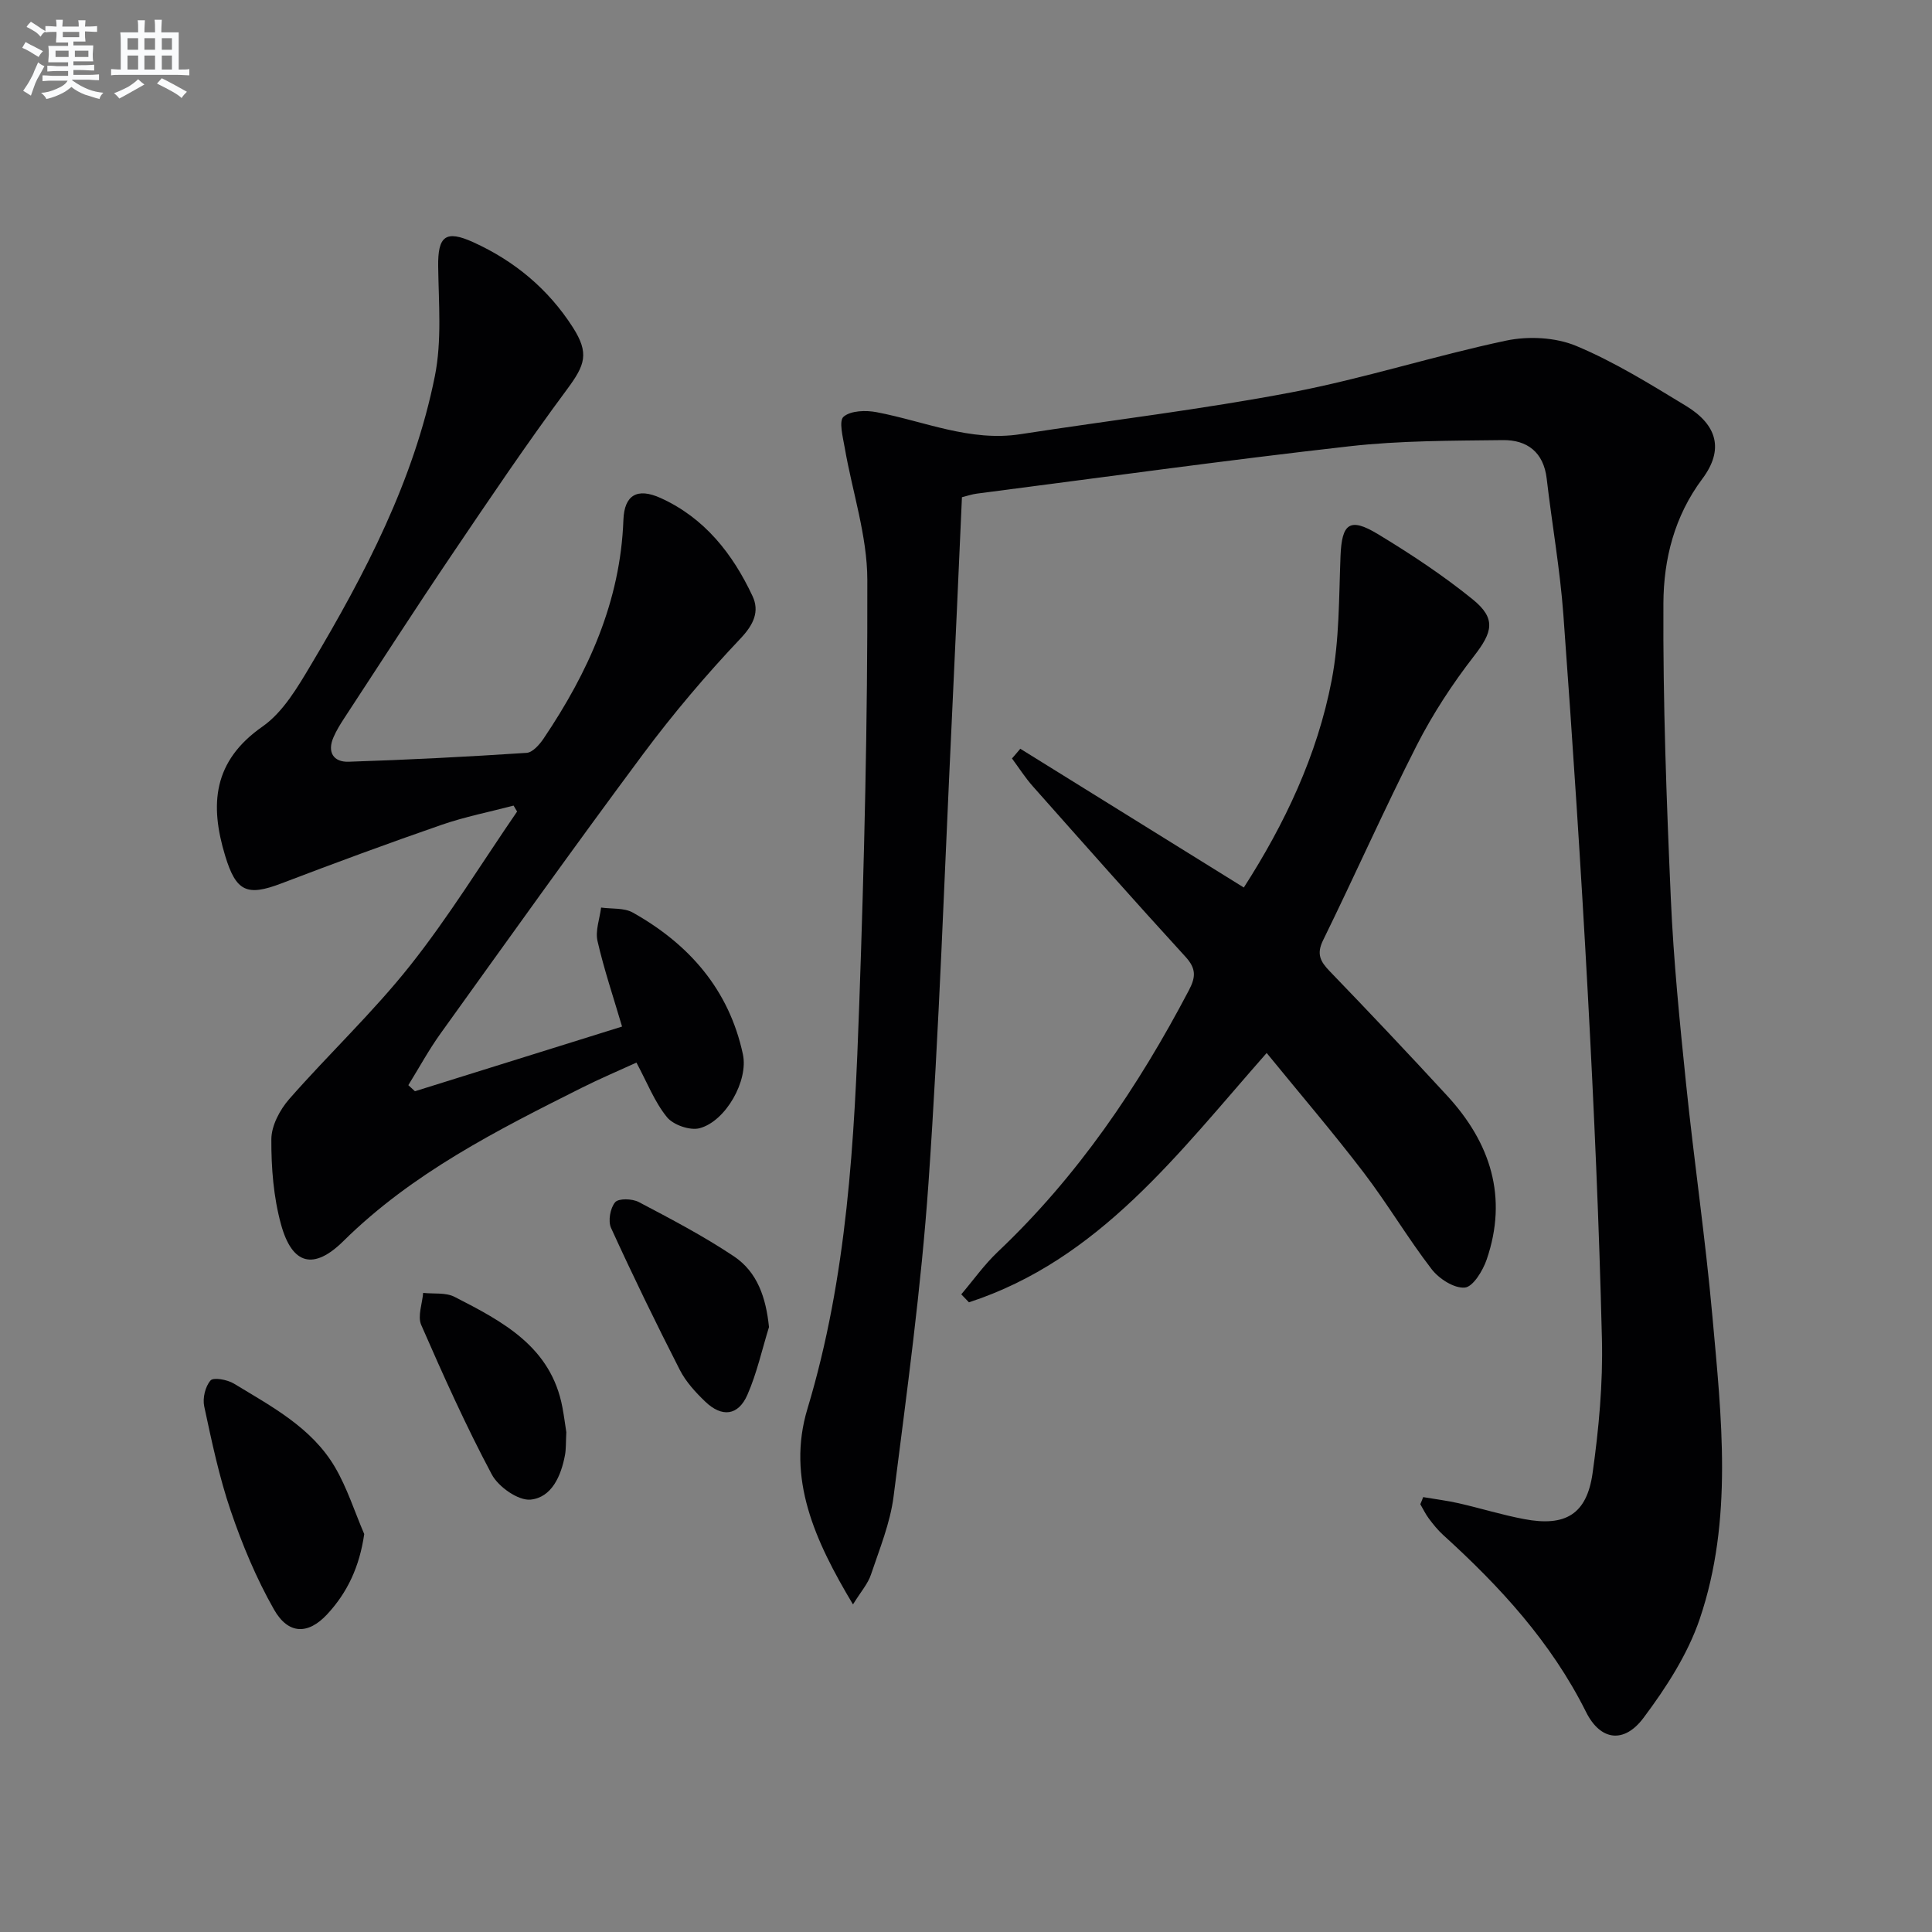
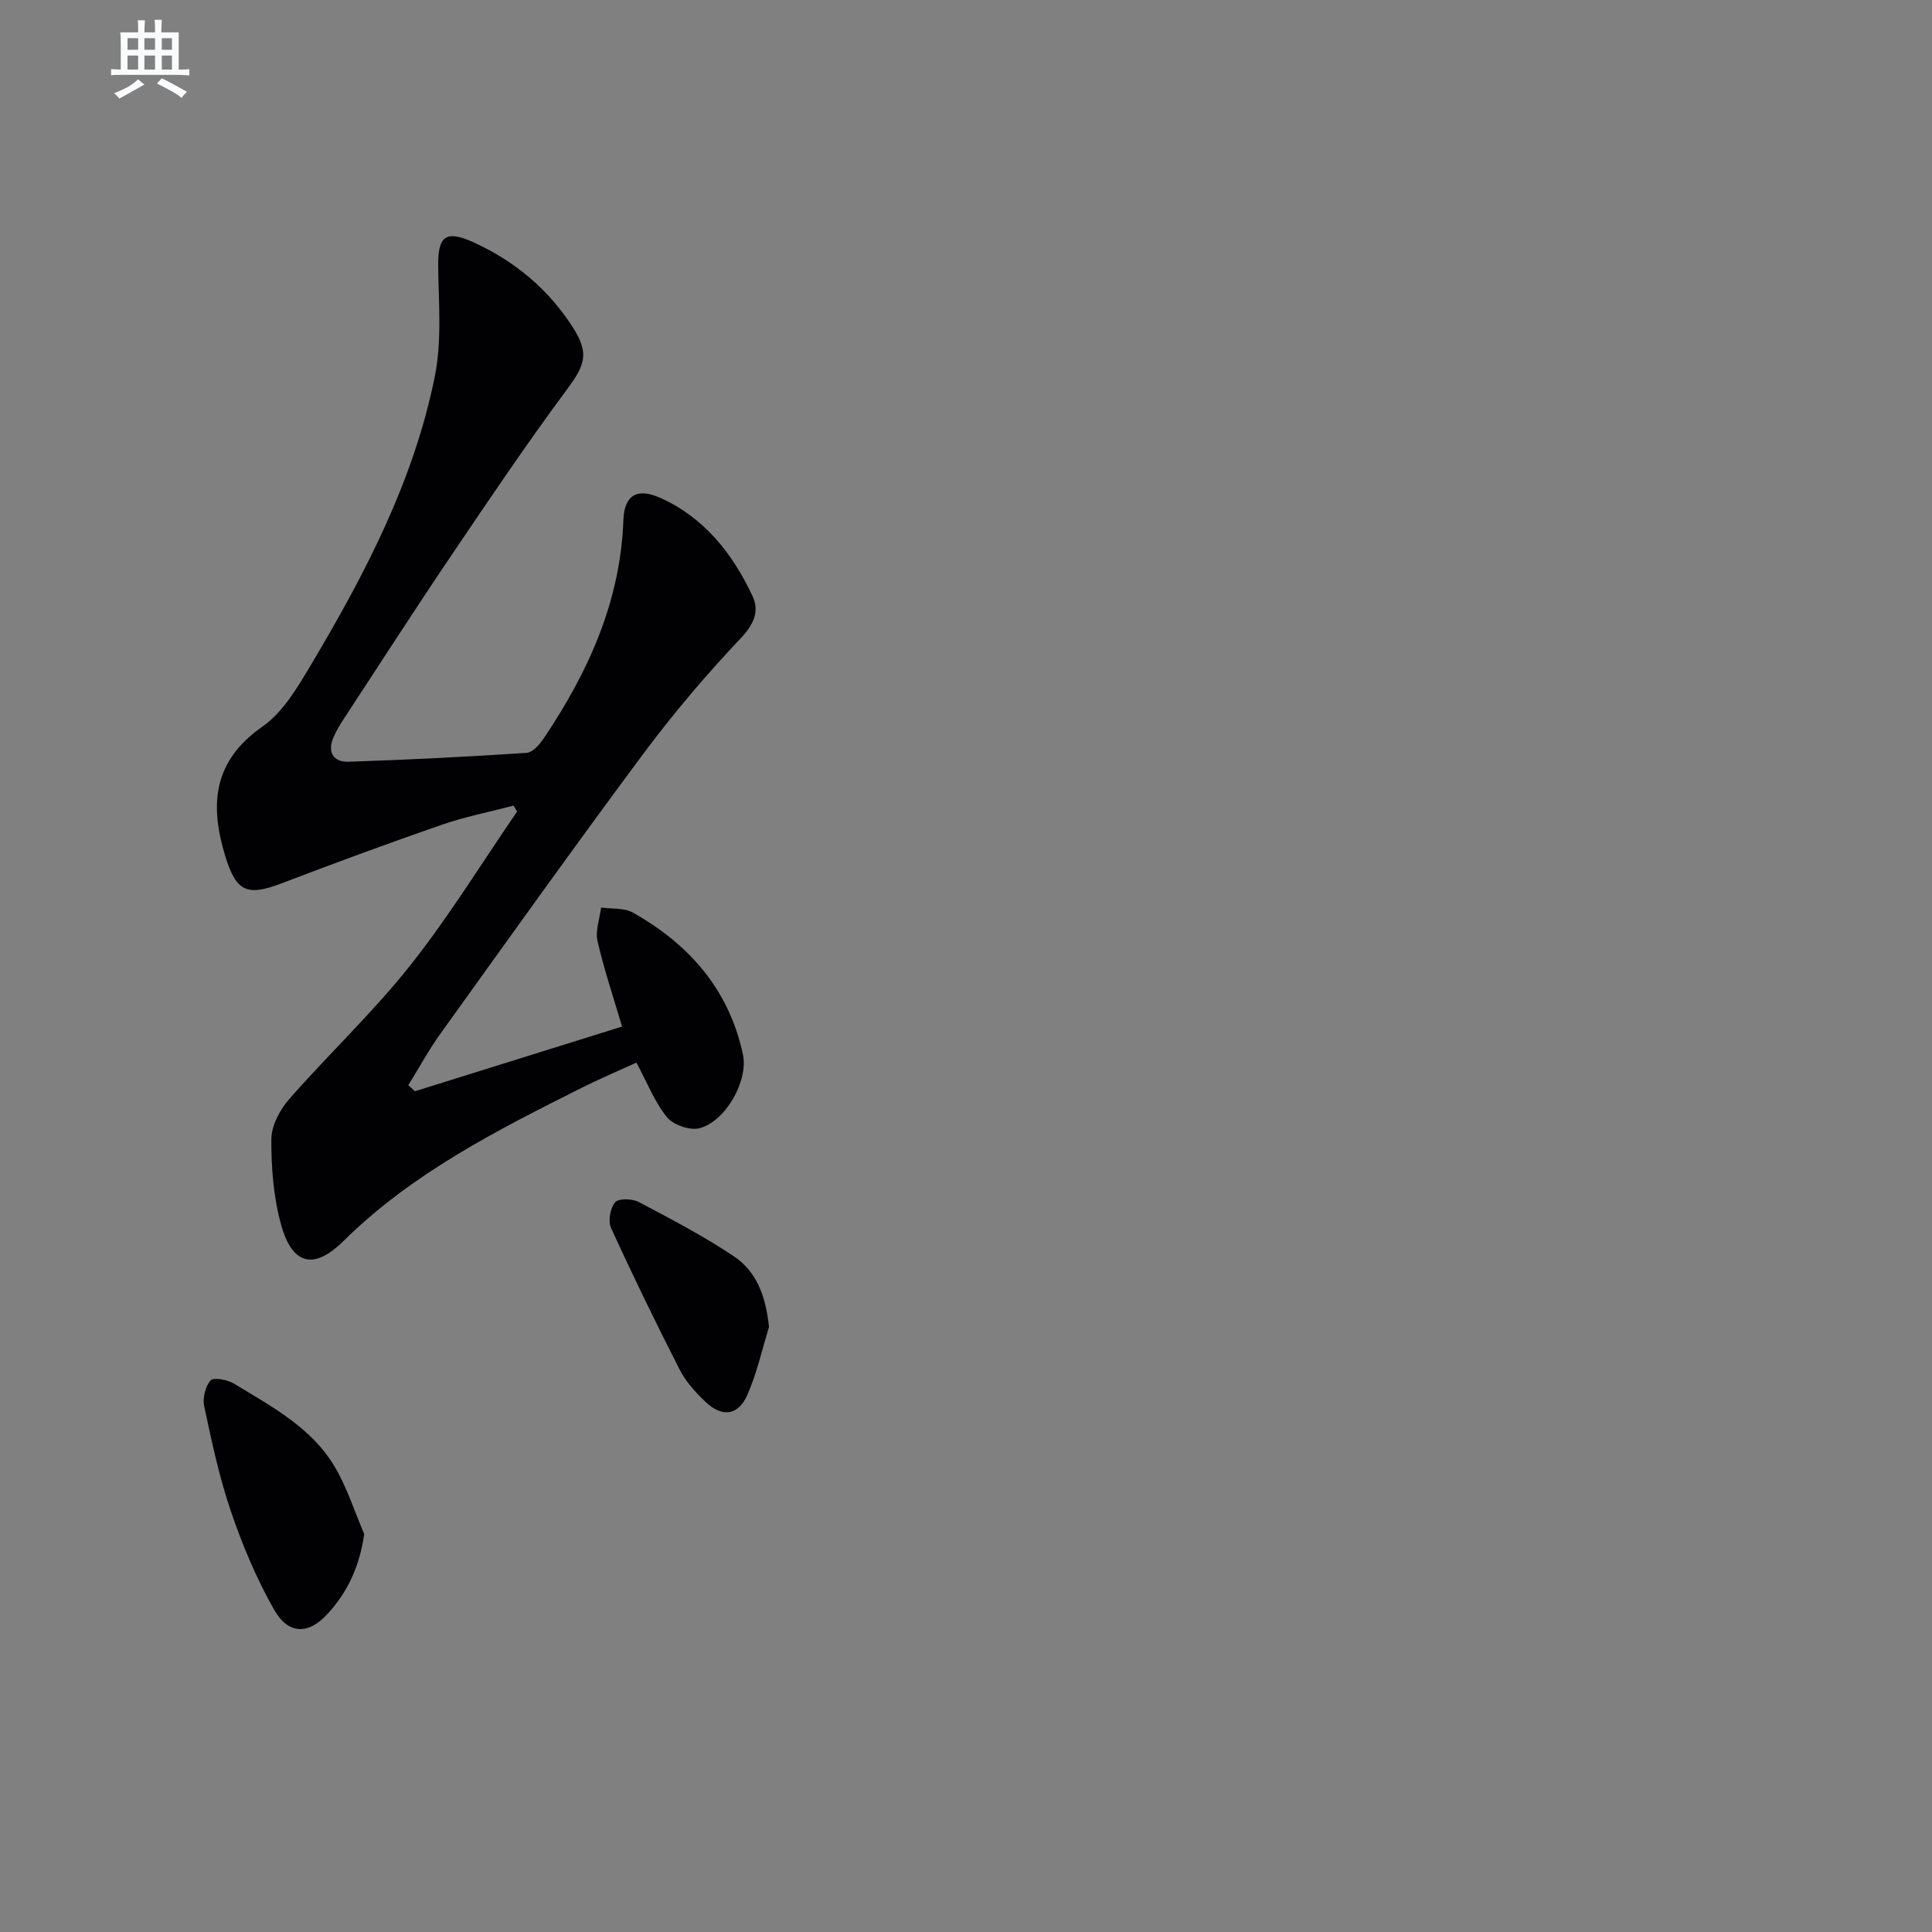
<svg xmlns="http://www.w3.org/2000/svg" enable-background="new 0 0 400 400" viewBox="0 0 400 400">
  <rect x="0" y="0" width="400" height="400" fill="#808080" stroke="none" />
  <g fill="#010103">
-     <path d="m294.65 309.96c2.45.42 4.93.72 7.35 1.27 4.53 1.03 8.98 2.42 13.54 3.28 8.56 1.63 12.99-.98 14.19-9.53 1.29-9.18 2.16-18.54 1.93-27.79-.57-23.77-1.63-47.53-2.91-71.27-1.42-26.23-3.15-52.44-5.07-78.64-.69-9.42-2.36-18.77-3.45-28.17-.64-5.51-4.07-8.06-9.1-7.99-10.6.13-21.26.09-31.77 1.28-25.75 2.91-51.42 6.48-77.12 9.8-.96.12-1.9.45-3.08.74-.7 15.53-1.37 30.96-2.11 46.39-1.53 31.89-2.6 63.81-4.82 95.65-1.51 21.67-4.48 43.25-7.22 64.82-.7 5.52-2.9 10.87-4.69 16.21-.63 1.89-2.08 3.52-3.72 6.17-7.92-13.24-13.77-26.11-9.43-40.5 8.27-27.42 9.74-55.59 10.73-83.82 1.03-29.27 1.74-58.56 1.67-87.84-.02-9.1-3.1-18.18-4.67-27.28-.38-2.2-1.27-5.58-.25-6.46 1.49-1.28 4.62-1.37 6.85-.94 9.88 1.88 19.35 6.17 29.8 4.55 18.7-2.89 37.53-5.12 56.1-8.66 14.95-2.85 29.53-7.56 44.43-10.71 4.61-.97 10.22-.69 14.51 1.1 7.92 3.31 15.34 7.93 22.72 12.41 6.51 3.95 7.89 9.08 3.4 15.09-5.82 7.78-8.02 16.69-8.07 25.75-.11 20.41.64 40.84 1.54 61.24.56 12.77 1.84 25.53 3.15 38.25 1.65 16.02 4 31.98 5.44 48.02 1.89 21.02 4.35 42.26-2.6 62.78-2.49 7.34-6.97 14.26-11.66 20.52-4.01 5.35-8.9 4.74-11.88-1.22-7.21-14.45-17.82-25.98-29.6-36.67-1.1-1-2.05-2.19-2.95-3.39-.69-.92-1.19-1.98-1.77-2.97.22-.49.41-.98.59-1.47z" />
    <path d="m85.91 225.93c14.21-4.44 28.41-8.87 42.88-13.39-1.78-6.05-3.73-11.81-5.08-17.7-.49-2.14.45-4.61.74-6.94 2.21.31 4.76.02 6.57 1.04 11.67 6.55 19.92 15.96 22.79 29.34 1.17 5.45-3.53 13.83-8.94 15.3-1.98.54-5.46-.66-6.78-2.28-2.56-3.14-4.09-7.14-6.32-11.3-3.64 1.67-7.56 3.32-11.36 5.23-17.56 8.81-35.05 17.64-49.3 31.71-6.17 6.1-10.62 4.92-12.92-3.41-1.56-5.65-2.04-11.75-2.01-17.65.01-2.82 1.76-6.12 3.71-8.34 8.19-9.34 17.31-17.91 25.01-27.62 8.03-10.12 14.82-21.22 22.16-31.9-.24-.41-.49-.82-.73-1.23-4.97 1.31-10.05 2.3-14.9 3.98-11.12 3.85-22.17 7.93-33.17 12.13-7.15 2.73-9.38 1.69-11.63-5.68-3.25-10.65-2.53-19.64 7.71-26.79 4.28-2.99 7.3-8.18 10.08-12.85 11.16-18.75 21.28-38.1 25.61-59.69 1.47-7.32.79-15.13.69-22.7-.09-6.29 1.52-7.65 7.27-5.04 8.54 3.88 15.51 9.68 20.59 17.59 3.48 5.43 2.55 7.83-1.19 12.88-8.31 11.2-16.11 22.78-23.92 34.34-7.54 11.16-14.83 22.49-22.21 33.75-.82 1.25-1.61 2.54-2.2 3.9-1.37 3.11-.03 5.2 3.12 5.1 12.29-.4 24.58-1.03 36.85-1.84 1.25-.08 2.68-1.72 3.53-2.98 9.23-13.71 15.9-28.36 16.51-45.26.19-5.16 2.88-6.71 7.71-4.52 9.09 4.12 14.92 11.55 19.02 20.3 1.47 3.14.29 5.85-2.47 8.77-7.18 7.58-13.97 15.6-20.21 23.98-14.2 19.09-28.01 38.47-41.89 57.79-2.45 3.41-4.47 7.14-6.69 10.72.46.42.92.84 1.37 1.26z" />
-     <path d="m211.24 155.02c15.29 9.49 30.58 18.99 46.28 28.73 8.44-13.13 15.2-27.33 18.19-42.92 1.61-8.38 1.49-17.12 1.83-25.72.27-6.72 1.89-8.06 7.7-4.55 6.8 4.11 13.49 8.53 19.65 13.52 4.95 4.01 4.12 6.81.27 11.77-4.45 5.74-8.5 11.93-11.8 18.39-6.78 13.32-12.85 27.01-19.43 40.43-1.41 2.87-.56 4.41 1.38 6.42 8.2 8.5 16.32 17.09 24.32 25.78 8.97 9.75 12.6 20.97 8.17 33.91-.79 2.3-2.84 5.67-4.54 5.8-2.22.18-5.34-1.83-6.87-3.83-4.96-6.45-9.12-13.52-14.06-19.99-6.34-8.3-13.14-16.24-20.08-24.75-18.29 20.75-34.67 42.82-61.64 51.62-.53-.55-1.06-1.1-1.59-1.65 2.51-2.95 4.77-6.16 7.57-8.81 16.52-15.63 29.05-34.13 39.56-54.15 1.44-2.74 1.52-4.49-.69-6.91-10.67-11.66-21.14-23.5-31.63-35.32-1.59-1.79-2.88-3.83-4.31-5.76.58-.65 1.15-1.33 1.72-2.01z" />
    <path d="m75.41 317.61c-.98 6.77-3.48 12.1-7.68 16.62-3.93 4.23-8.04 4.22-11.01-1.01-3.65-6.43-6.55-13.38-8.94-20.39-2.4-7.03-3.94-14.38-5.5-21.66-.36-1.69.21-4.11 1.31-5.36.61-.7 3.48-.17 4.82.64 7.8 4.74 16.1 9.1 20.92 17.27 2.54 4.32 4.08 9.24 6.08 13.89z" />
    <path d="m159.21 274.76c-1.45 4.69-2.51 9.55-4.47 14.02-1.9 4.34-5.27 4.73-8.74 1.4-2.01-1.93-4.01-4.11-5.26-6.57-4.95-9.69-9.71-19.48-14.23-29.38-.65-1.43-.17-4.11.85-5.32.71-.84 3.55-.75 4.89-.04 6.69 3.52 13.43 7.05 19.71 11.25 4.85 3.25 6.63 8.54 7.25 14.64z" />
-     <path d="m117.25 296.52c-.11 2.11-.04 3.47-.28 4.76-.81 4.31-2.75 8.76-7.12 9.2-2.55.25-6.66-2.64-8.03-5.21-5.36-10.06-10.04-20.49-14.61-30.95-.79-1.81.22-4.41.4-6.64 2.18.24 4.67-.12 6.5.82 9.97 5.11 20 10.33 22.34 22.92.36 1.94.61 3.9.8 5.1z" />
  </g>
-   <path d="m6.8 9.5c.6.3 1.3.7 2.1 1.1-.4.4-.7.8-.9 1.2-.7-.4-1.3-.8-1.8-1.1s-1.1-.6-1.6-.8c.2-.4.5-.8.7-1.2.4.2.8.5 1.5.8zm.9 6.9c-.3.6-.5 1.1-.7 1.7s-.4 1.1-.6 1.7c-.6-.4-1.1-.7-1.6-1 .7-1 1.2-1.8 1.5-2.4.3-.5.6-1.1.8-1.7.3-.6.5-1.2.8-1.8.3.3.8.6 1.3.8-.7 1.3-1.2 2.2-1.5 2.7zm.1-11c.4.3 1 .7 1.7 1.1-.5.2-.8.6-1.1 1.1-.5-.6-1-1-1.4-1.2s-.9-.6-1.5-.8c.2-.4.5-.7.9-1.1.5.3.9.6 1.4.9zm10.5 13.1c1 .4 2 .6 3.1.7-.4.4-.7.8-.8 1.3-.9-.2-1.9-.6-3-.9-1-.4-2-.9-2.8-1.6-.5.4-1.1.9-1.9 1.3s-1.9.9-3.3 1.2c-.1-.3-.5-.8-1.1-1.3 1 0 2.1-.3 3.2-.8 1.2-.5 1.9-1 2.3-1.7h-3.2c-.4 0-1 0-2 .1v-1.2c1 0 1.7.1 2 .1h3.3v-1h-2.3c-.2 0-.9 0-2 .1v-1.2c1.2 0 1.9.1 2 .1h2.3v-.8h-4.1c0-.7.1-1.2.1-1.6 0-.5 0-1.1-.1-1.8h4.1v-.7h-2.5c0-.6.1-1.1.1-1.6v-.6h-.5c-.4 0-1 0-1.8.1v-1.3c1.2 0 1.9.1 2.1.1h.2c0-.3 0-.8-.1-1.4h1.4c0 .6-.1 1-.1 1.4h3.4c0-.4 0-.8-.1-1.3h1.5c0 .4-.1.9-.1 1.3.7 0 1.5 0 2.5-.1v1.2c-1 0-1.8-.1-2.5-.1v.6c0 .3 0 .8.1 1.5h-2.5v.8h4.1c0 .8-.1 1.3-.1 1.8s0 1 .1 1.5h-4.1v.8h1.4c.8 0 1.8 0 2.9-.1v1.2c-1 0-1.9-.1-2.8-.1h-1.5v1h3.2c.3 0 1 0 2.1-.1v1.2c-1.1 0-1.8-.1-2.1-.1h-3.4l-.1.1c1.4 1 2.4 1.5 3.4 1.9zm-4.1-6.7v-1.3h-2.7v1.3zm2.2-4.1v-1.1h-3.4v1.1zm1.9 4.1v-1.3h-2.8v1.3z" fill="#fafbfc" />
  <path d="m37 6.7v2.3 5.4c1 0 1.8 0 2.2-.1v1.3c-.6 0-1.5-.1-2.5-.1h-11.9c-.7 0-1.3 0-1.8.1v-1.3c.5 0 1.1.1 2 .1v-5.2c0-1 0-1.8-.1-2.5h3.7c0-1.3 0-2.1-.1-2.5h1.5c0 .4-.1 1.3-.1 2.5h2.2c0-1.2 0-2.1-.1-2.6h1.5c0 .4-.1 1.3-.1 2.6zm-12.3 13.7c-.3-.4-.7-.8-1.1-1.1 1.1-.4 2.1-.9 2.9-1.3.8-.5 1.5-1 2.1-1.6.4.4.9.8 1.3 1.1-2.5 1.4-4.2 2.4-5.2 2.9zm3.9-10.1v-2.4h-2.2v2.4zm0 4.1v-2.9h-2.2v2.9zm3.5-4.1v-2.4h-2.2v2.4zm0 4.1v-2.9h-2.2v2.9zm.4 2.9 1-1.1c.6.3 1.4.7 2.5 1.3s2 1.1 2.7 1.5c-.4.4-.8.8-1.1 1.3-.8-.8-2.5-1.7-5.1-3zm3.1-7v-2.4h-2.1v2.4zm0 4.1v-2.9h-2.1v2.9z" fill="#fafbfc" />
</svg>